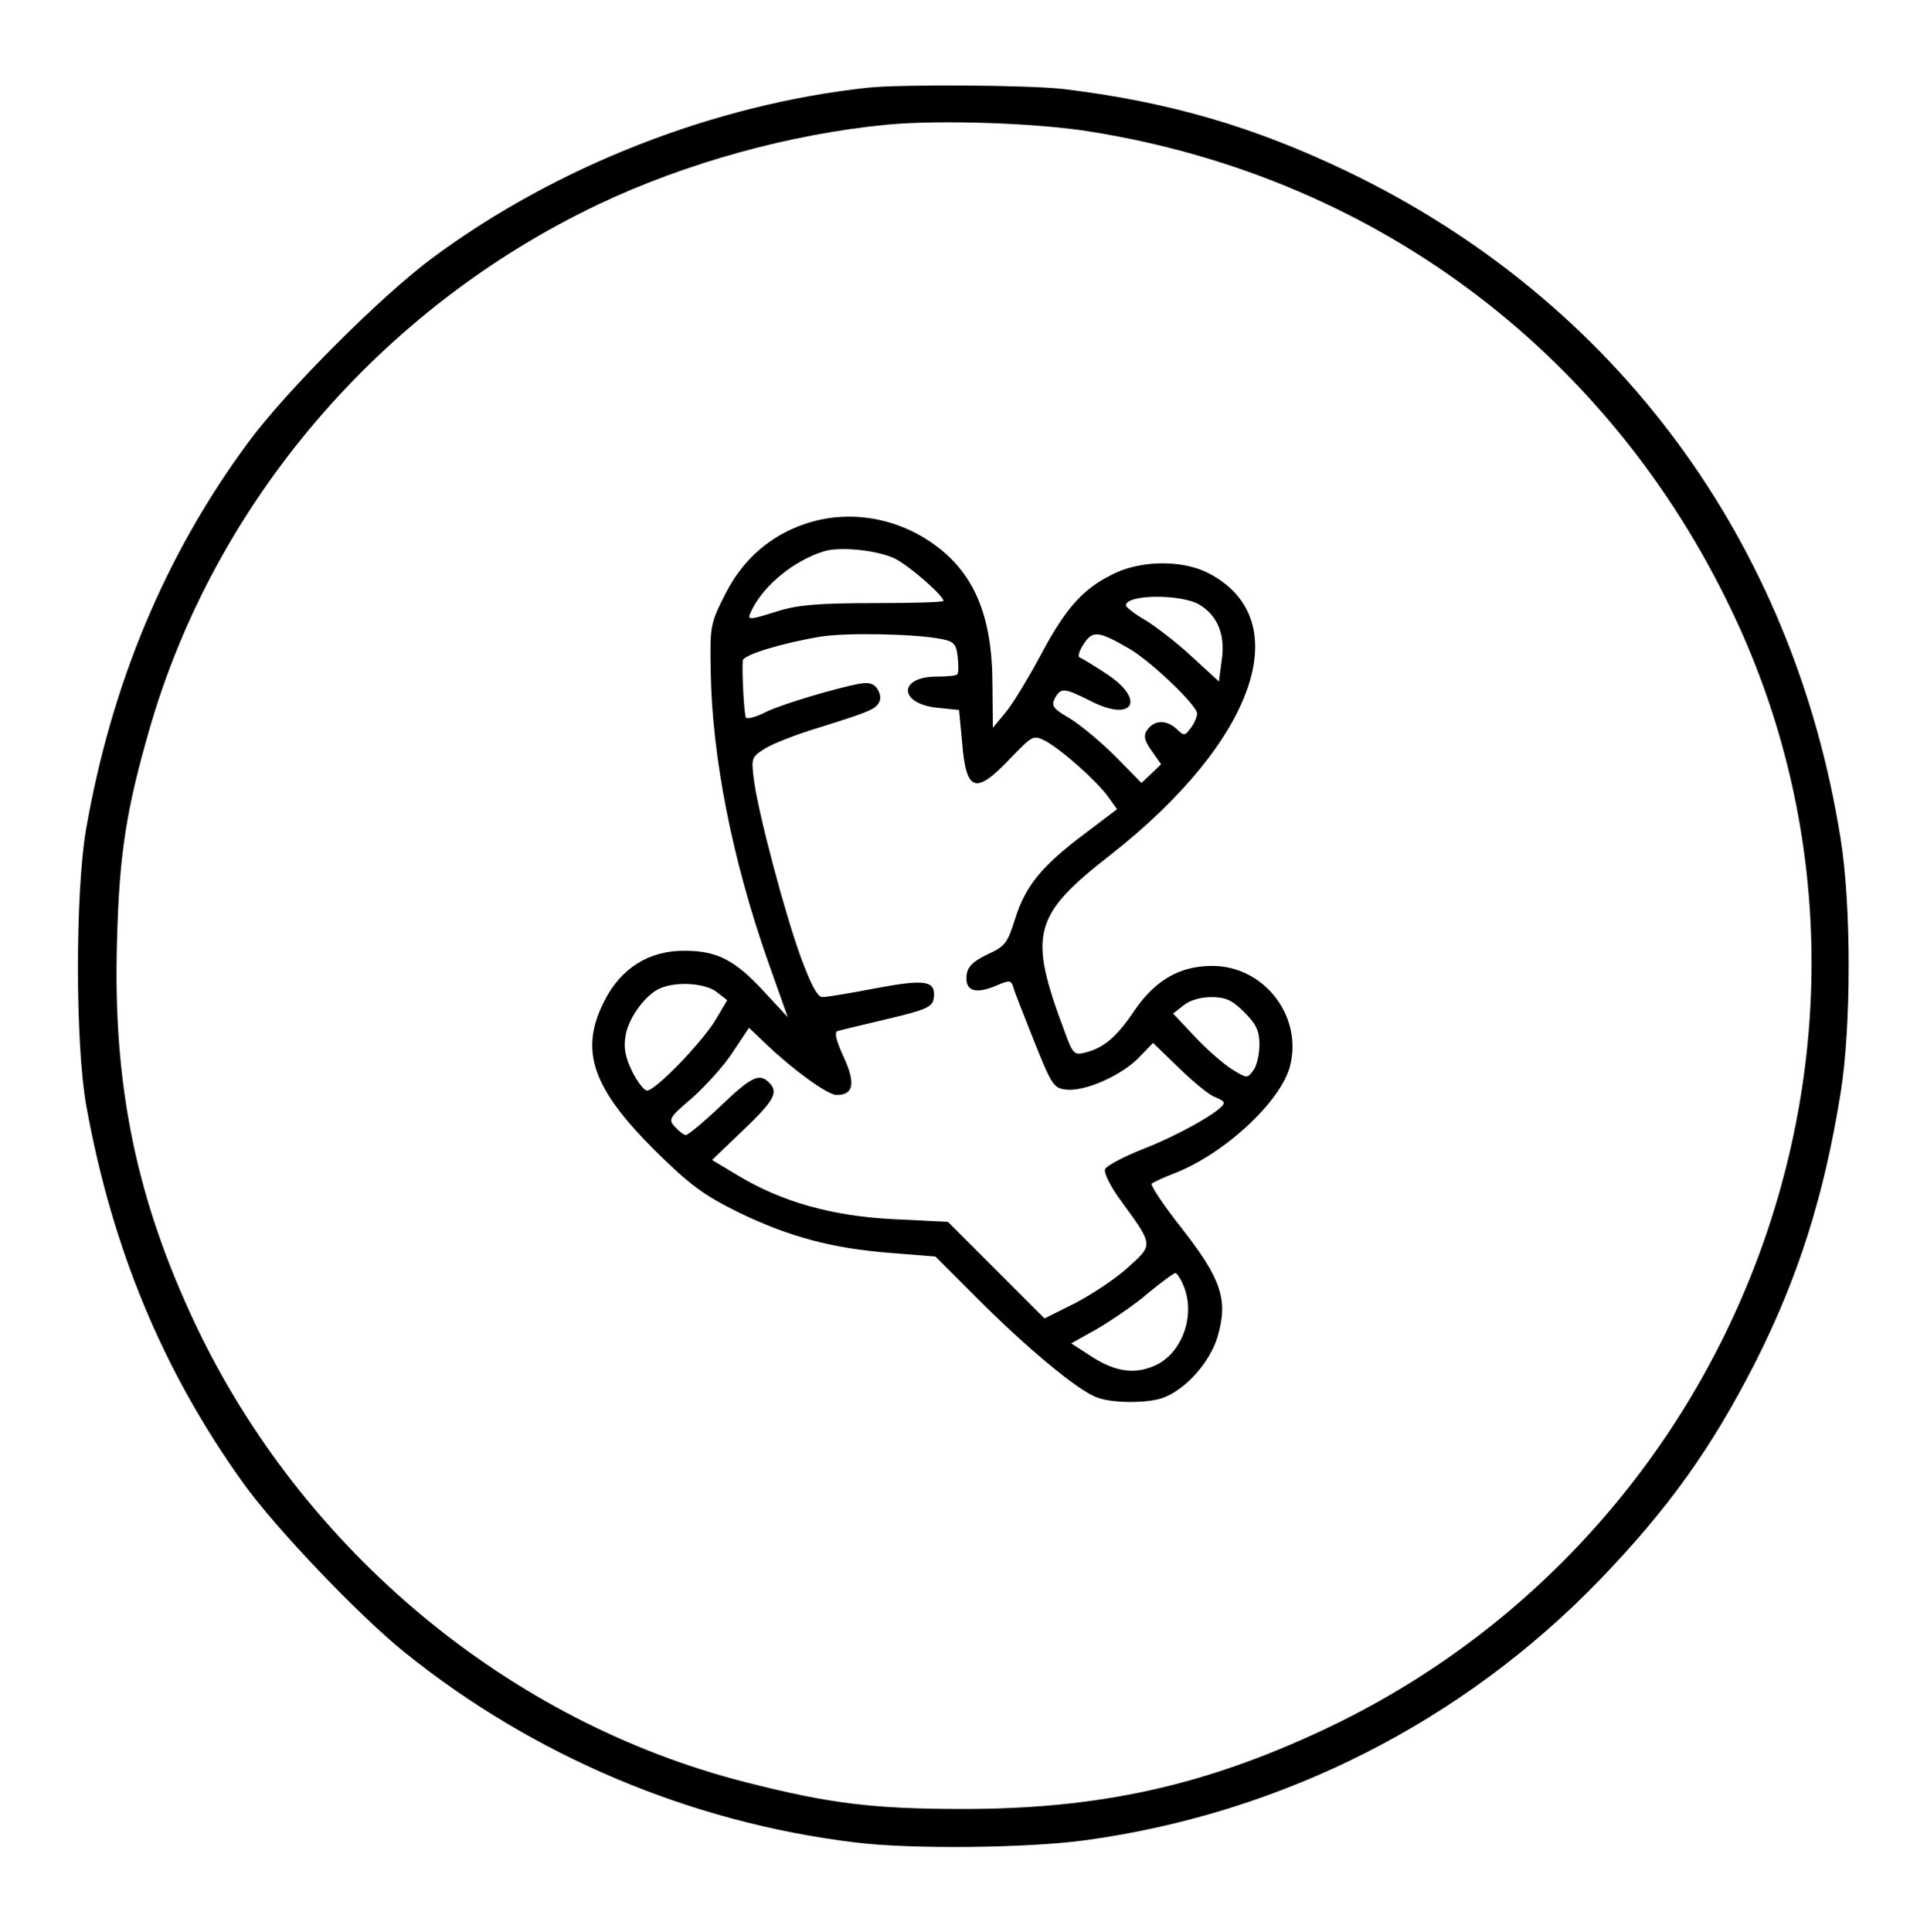
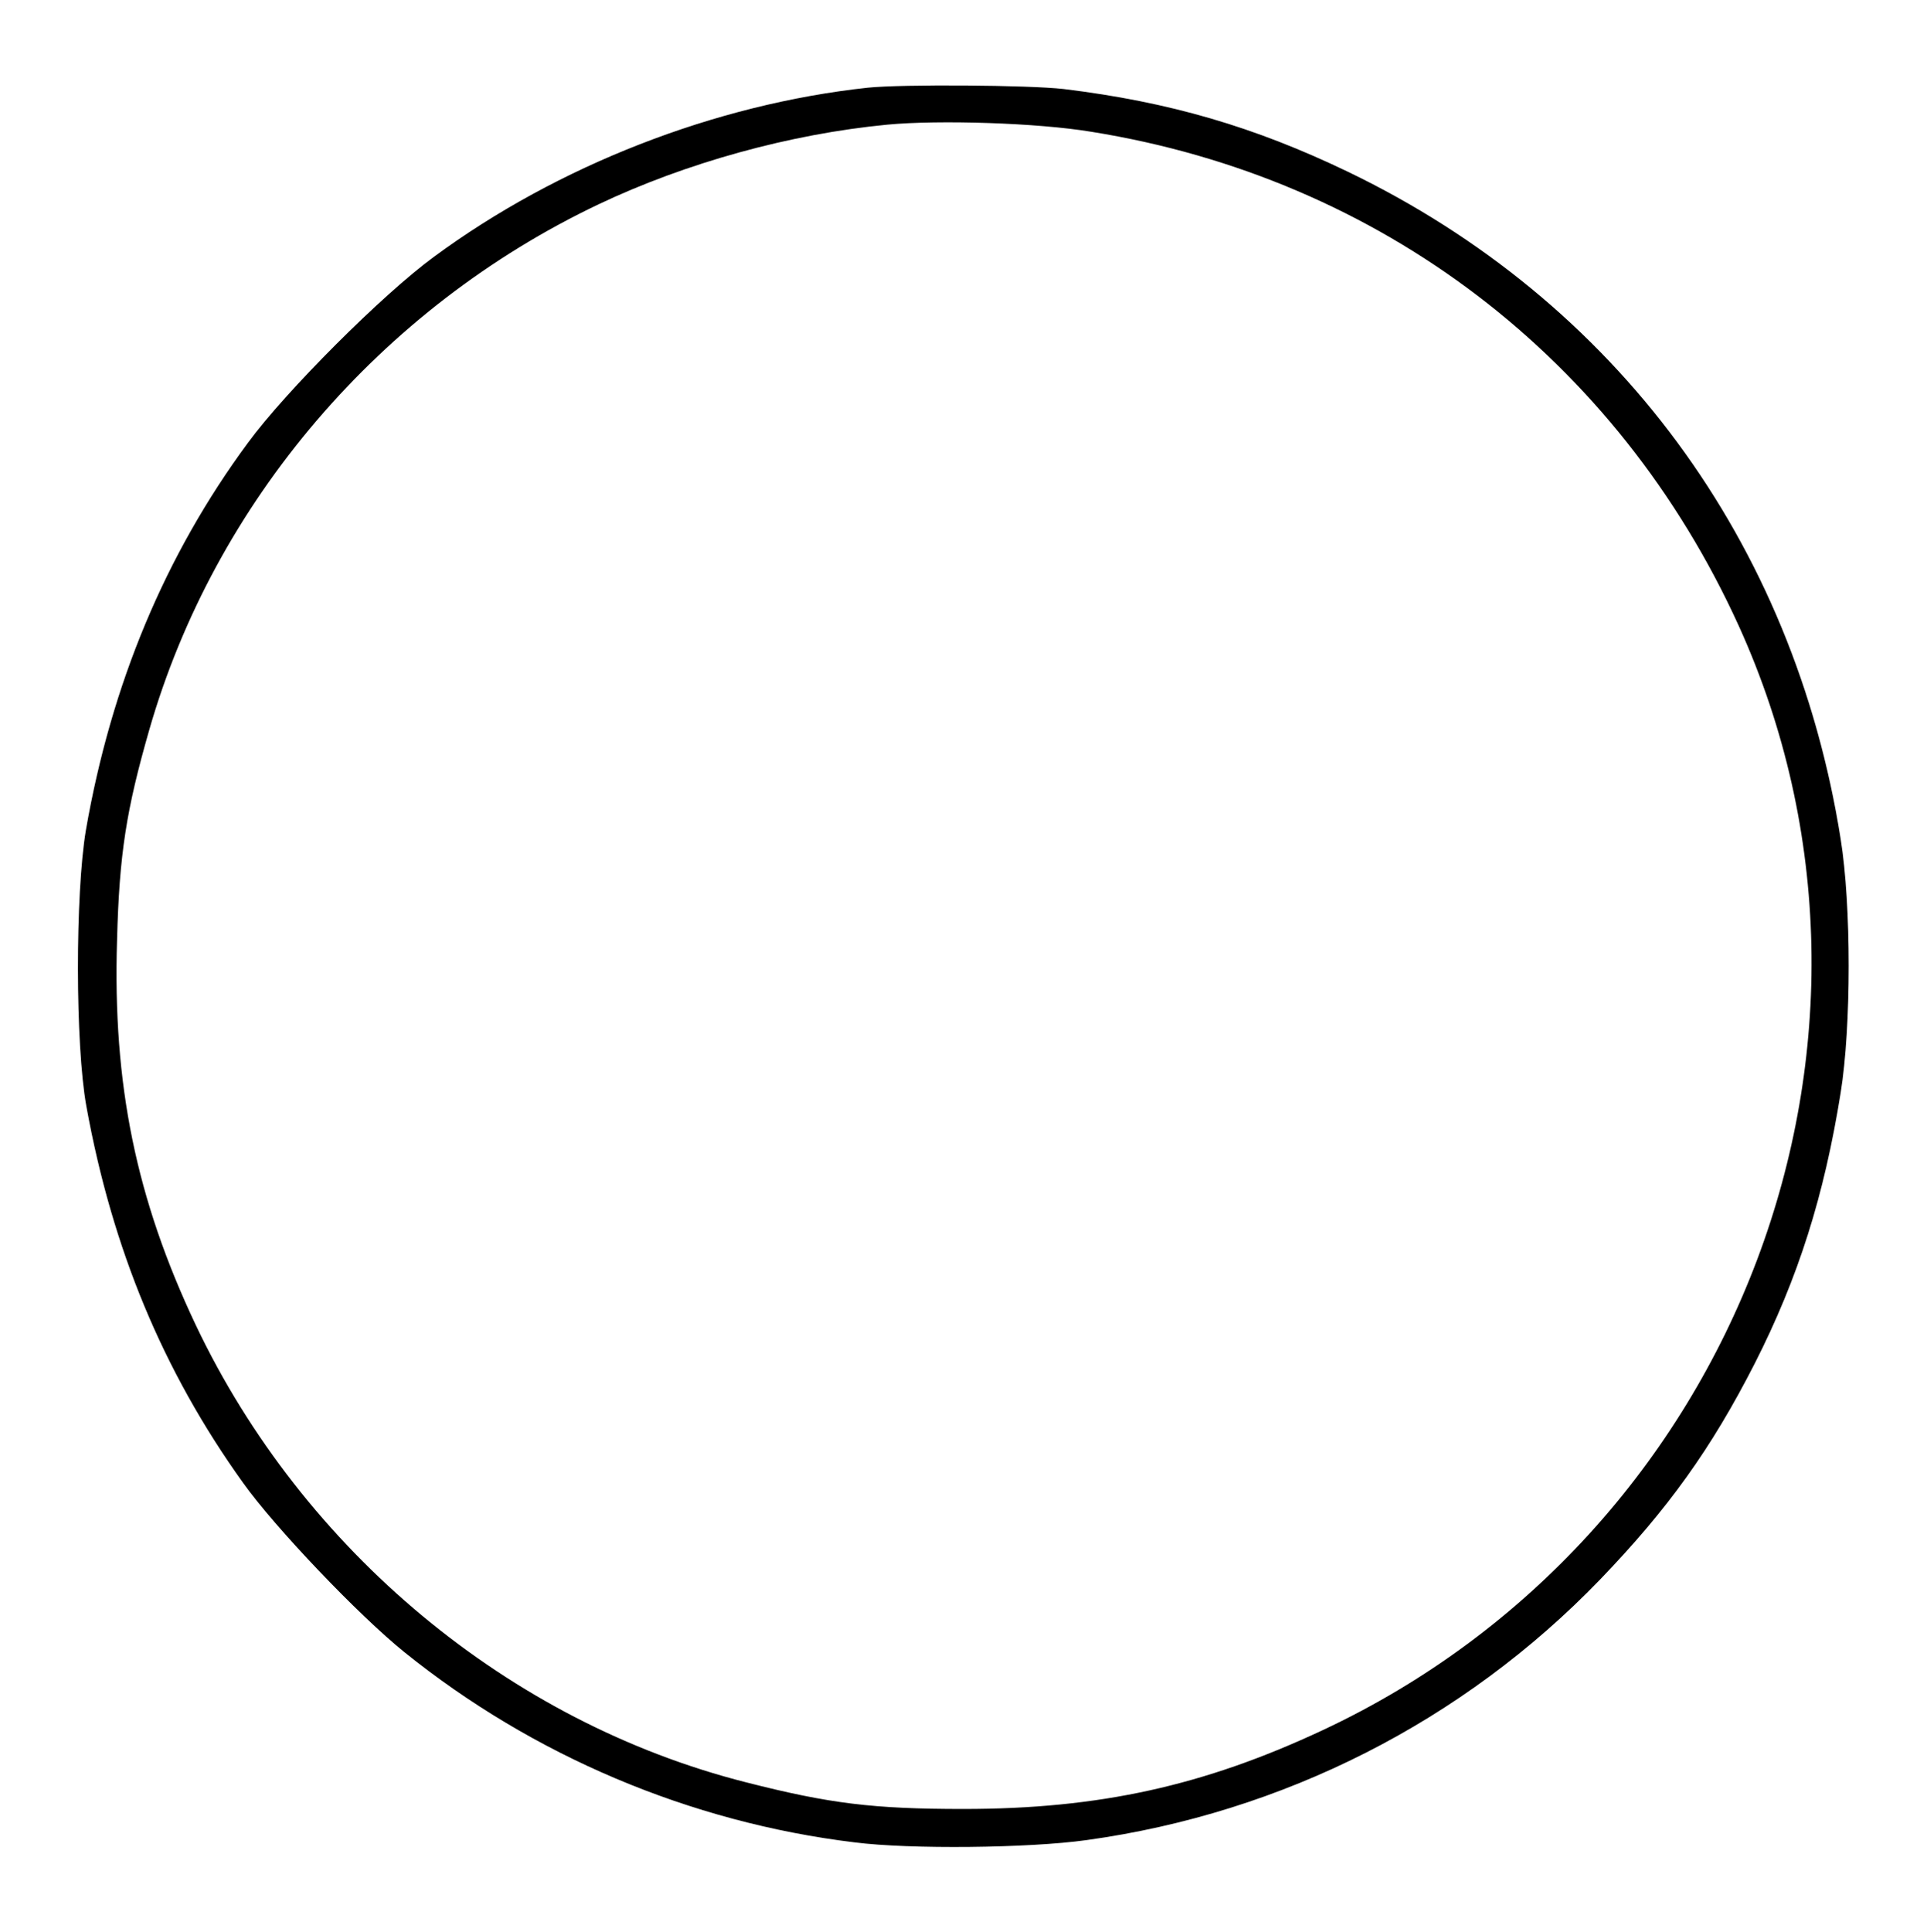
<svg xmlns="http://www.w3.org/2000/svg" version="1.0" width="433pt" height="434pt" viewBox="0 0 433 434" preserveAspectRatio="xMidYMid meet">
  <g transform="translate(0,434) scale(0.1,-0.1)" fill="#000000" stroke="none">
    <path d="M1950 4143 c-343 -37 -697 -175 -975 -380 -116 -85 -333 -302 -418 -418 -186 -252 -307 -542 -364 -870 -24 -143 -24 -482 1 -620 58 -320 172 -595 352 -846 72 -101 260 -298 363 -381 288 -232 641 -382 1011 -427 125 -16 392 -13 521 5 442 61 847 267 1154 585 153 159 250 294 348 486 98 193 156 377 193 608 24 149 24 421 0 570 -106 669 -505 1209 -1107 1499 -210 101 -401 157 -639 186 -79 9 -362 11 -440 3z m502 -99 c650 -104 1182 -510 1455 -1110 421 -927 1 -2043 -935 -2481 -267 -125 -502 -177 -807 -177 -203 0 -301 12 -489 60 -532 135 -995 520 -1236 1027 -134 283 -187 540 -177 865 5 194 21 293 72 471 147 513 520 949 1010 1182 196 93 430 158 649 179 116 11 338 4 458 -16z" />
-     <path d="M1809 3163 c-78 -26 -140 -80 -179 -157 -34 -67 -35 -72 -33 -175 3 -191 48 -421 128 -649 l45 -127 -53 57 c-65 71 -106 92 -178 92 -80 1 -144 -39 -181 -113 -57 -111 -27 -196 115 -337 77 -76 108 -99 187 -138 114 -55 211 -81 343 -91 l99 -8 96 -96 c109 -109 224 -205 266 -220 34 -14 116 -14 150 -1 51 19 105 80 122 137 24 83 9 129 -81 244 -41 52 -71 97 -67 100 4 3 27 14 51 23 113 44 240 162 260 242 28 112 -59 224 -175 224 -72 0 -127 -31 -174 -99 -40 -60 -70 -86 -113 -96 -23 -6 -27 -2 -45 48 -82 219 -72 260 104 397 325 255 420 528 220 632 -55 29 -144 30 -207 2 -72 -33 -112 -76 -168 -181 -29 -54 -65 -114 -81 -133 l-29 -35 -1 96 c0 157 -42 255 -137 320 -84 58 -190 74 -284 42z m202 -78 c32 -16 109 -83 109 -95 0 -3 -71 -5 -157 -5 -122 0 -171 -4 -215 -18 -71 -22 -71 -22 -57 6 28 54 93 107 159 128 36 12 122 3 161 -16z m685 -104 c41 -25 58 -69 49 -126 l-6 -46 -60 55 c-33 31 -80 67 -104 82 -25 14 -45 30 -45 34 0 25 126 26 166 1z m-579 -77 c26 -5 32 -11 35 -40 2 -19 2 -37 -1 -39 -2 -3 -23 -5 -46 -5 -87 0 -86 -61 1 -70 l49 -5 7 -74 c9 -110 30 -117 107 -36 51 53 53 54 79 41 36 -19 116 -90 142 -126 l20 -28 -74 -56 c-96 -72 -132 -117 -155 -190 -17 -54 -22 -62 -62 -80 -33 -16 -45 -28 -47 -47 -4 -35 19 -43 65 -24 32 14 35 13 40 -3 2 -9 24 -64 47 -122 40 -100 44 -105 73 -108 42 -4 123 32 162 72 l32 33 60 -58 c33 -32 69 -61 80 -64 10 -4 19 -9 19 -13 0 -15 -99 -71 -178 -102 -46 -18 -86 -39 -89 -47 -3 -8 13 -40 36 -71 73 -100 73 -98 16 -149 -27 -25 -80 -60 -118 -80 l-70 -35 -109 109 -108 108 -123 6 c-138 7 -252 39 -352 100 l-55 33 70 67 c70 67 80 85 58 107 -22 22 -40 13 -109 -53 -38 -36 -73 -65 -78 -65 -4 0 -15 8 -24 18 -16 17 -14 21 39 66 30 27 72 73 91 103 l36 54 41 -39 c60 -57 136 -112 156 -112 38 0 43 26 16 85 -18 39 -22 57 -13 59 7 2 57 14 112 27 85 20 100 27 103 45 6 41 -17 45 -129 24 -57 -11 -111 -20 -121 -20 -11 0 -25 26 -48 88 -36 98 -96 324 -106 400 -6 49 -6 51 26 71 18 11 72 32 119 46 118 37 131 42 138 61 3 8 -1 22 -9 31 -14 13 -26 12 -114 -12 -54 -15 -115 -35 -136 -46 -20 -10 -39 -15 -42 -11 -4 7 -9 99 -7 128 1 13 91 40 177 54 60 9 213 6 271 -6z m420 -21 c50 -29 153 -128 153 -146 0 -7 -6 -22 -14 -32 -14 -19 -15 -19 -34 -1 -23 20 -50 18 -65 -5 -8 -12 -5 -24 11 -46 l21 -30 -22 -21 -22 -21 -59 60 c-33 33 -79 71 -102 85 -38 22 -42 28 -34 45 14 25 21 24 81 -6 96 -49 125 3 34 62 -27 18 -54 34 -59 36 -5 2 -1 15 9 30 20 31 33 30 102 -10z m-926 -772 l23 -18 -26 -44 c-30 -50 -135 -159 -154 -159 -7 0 -22 20 -34 44 -16 33 -19 54 -14 81 7 40 46 92 78 105 38 16 102 11 127 -9z m1185 -45 c27 -27 34 -42 34 -73 0 -22 -6 -48 -14 -58 -13 -18 -14 -18 -48 3 -19 12 -57 45 -83 73 l-49 52 23 18 c14 12 39 19 63 19 32 0 47 -7 74 -34z m-138 -611 c29 -64 2 -149 -57 -180 -46 -23 -91 -19 -146 16 l-48 31 59 33 c32 19 84 54 114 80 30 25 58 45 61 45 3 0 11 -11 17 -25z" />
  </g>
</svg>